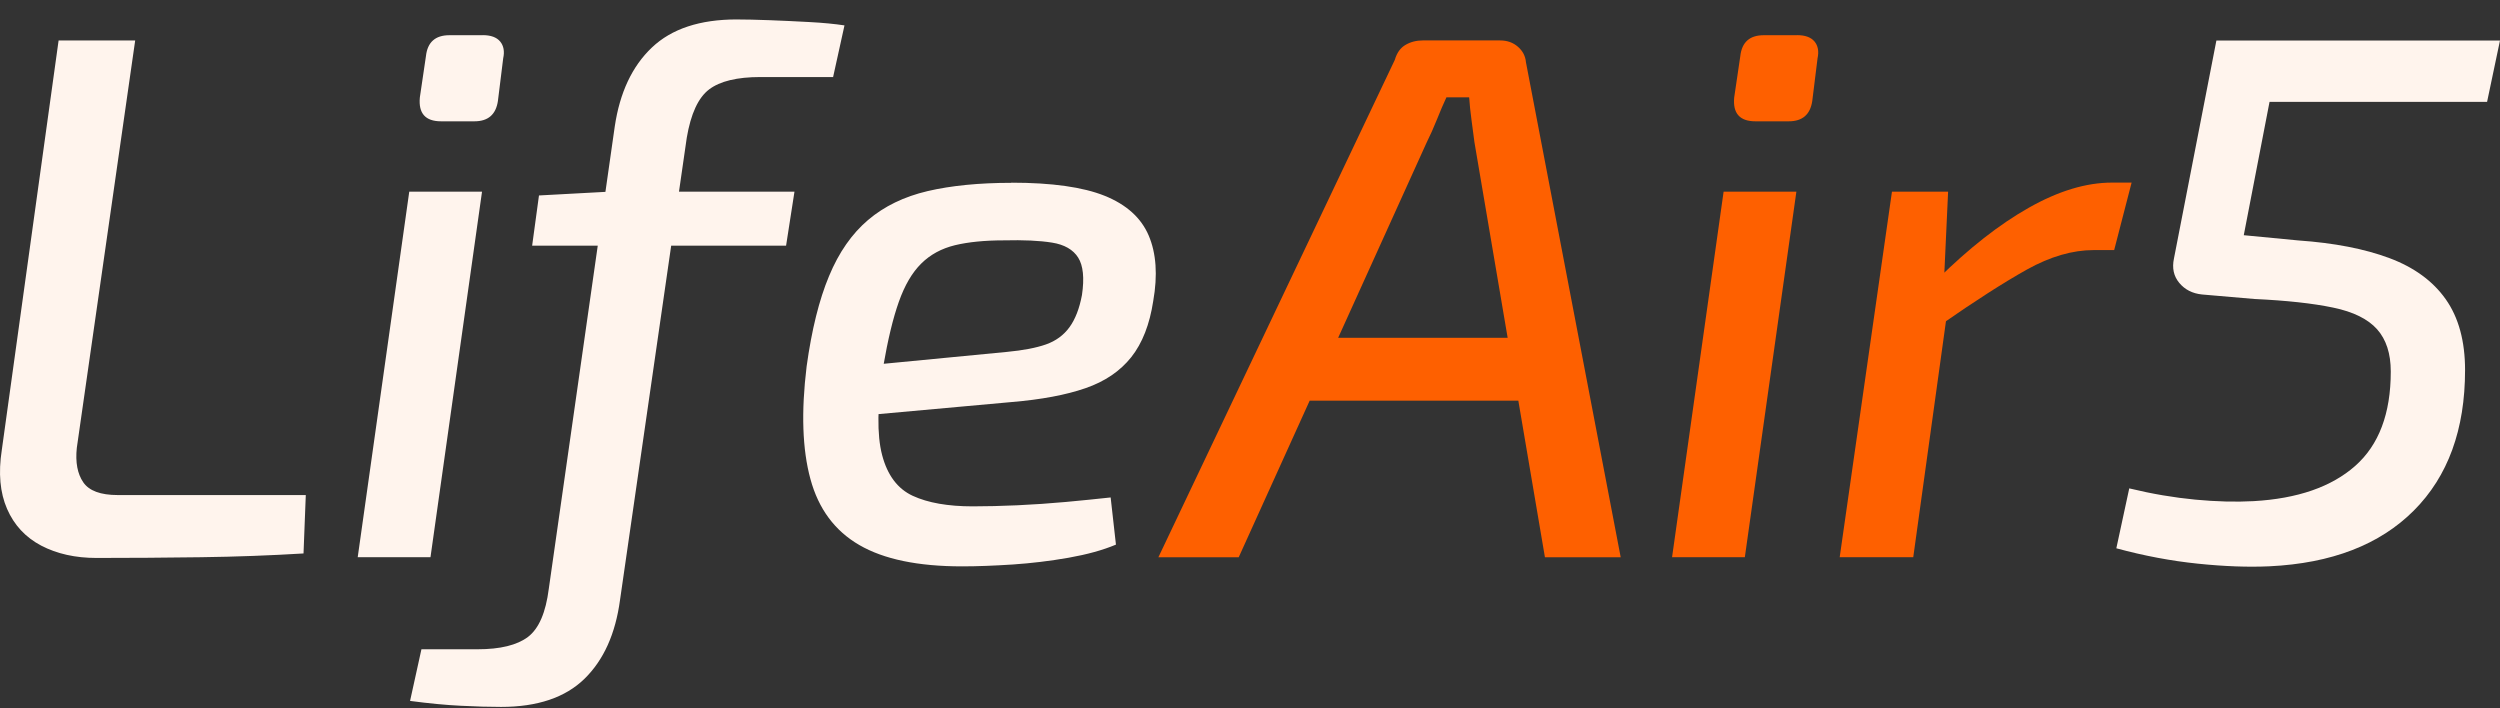
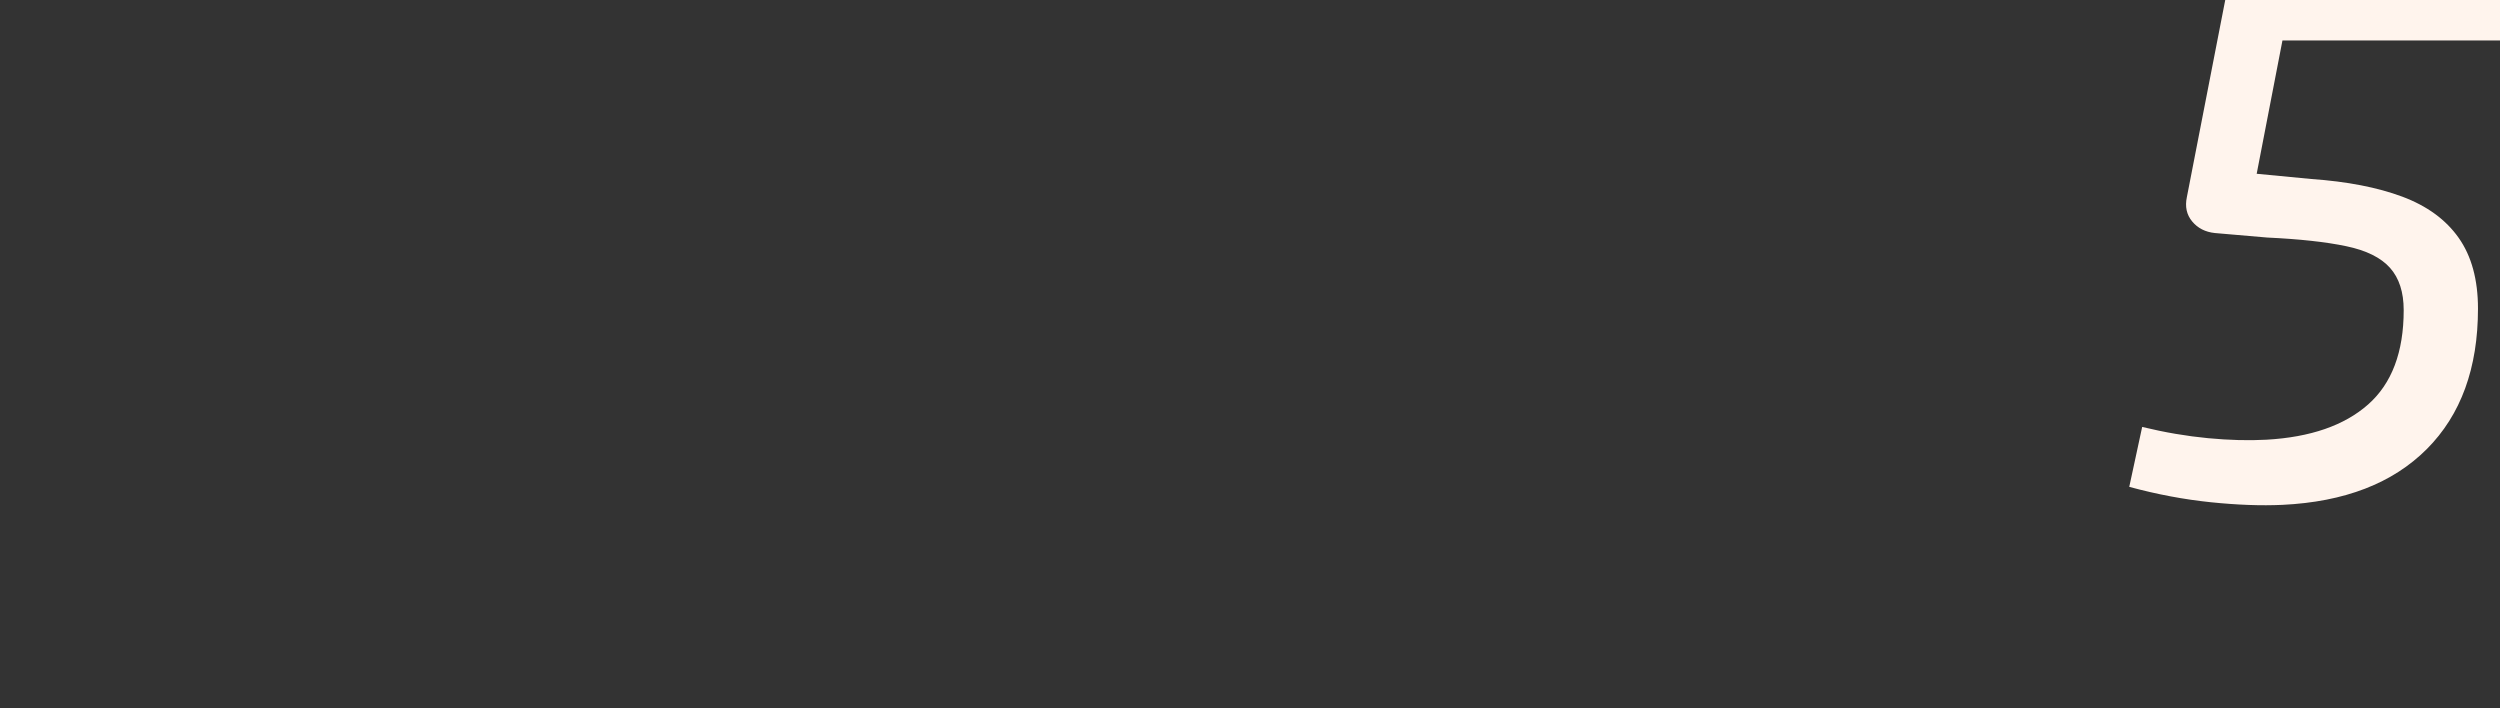
<svg xmlns="http://www.w3.org/2000/svg" width="120" height="34" viewBox="0 0 120 34" fill="none">
  <rect x="0" y="0" width="120" height="34" fill="#333333" stroke="none" />
-   <path d="M6.489 1.941L3.687 21.496c-.074.694.03 1.246.31 1.654.278.408.83.613 1.656.613h9.025l-.109 2.803c-1.577.096-3.221.158-4.93.181-1.709.023-3.377.035-5.004.035-1.019 0-1.904-.198-2.657-.592-.753-.397-1.299-.983-1.638-1.762-.34-.779-.425-1.721-.254-2.824L2.813 1.941h3.676zM23.137 9.201L20.663 26.747h-3.493l2.474-17.546h3.493zm.035-7.514c.387 0 .667.102.836.306.168.204.218.473.145.808l-.254 2.051c-.097.648-.472.971-1.128.971h-1.6c-.753 0-1.092-.382-1.018-1.149l.292-1.978c.074-.671.449-1.006 1.128-1.006h1.6v-.003zM35.368.934c.413 0 .933.012 1.565.035.632.023 1.272.055 1.928.09.655.035 1.213.09 1.674.16l-.546 2.479h-3.493c-1.116 0-1.934.198-2.456.592-.523.397-.88 1.167-1.075 2.319L29.762 28.792c-.218 1.631-.788 2.894-1.709 3.792-.921.898-2.256 1.348-4.003 1.348-.558 0-1.202-.018-1.928-.055-.726-.035-1.541-.114-2.439-.233l.546-2.479h2.692c1.092 0 1.898-.198 2.421-.592.522-.397.856-1.167 1.001-2.319l3.165-22.181c.242-1.631.836-2.894 1.783-3.792.945-.898 2.303-1.348 4.074-1.348l.003.003zM38.134 9.204l-.402 2.587H25.543l.328-2.409 3.348-.181h8.916V9.204zM48.55 8.769c1.94 0 3.433.21 4.476.63 1.042.42 1.748 1.056 2.111 1.905.363.852.437 1.899.218 3.144-.171 1.126-.523 2.024-1.054 2.695-.534.671-1.266 1.17-2.202 1.491-.933.324-2.117.545-3.549.665l-8.733.791.328-2.409 8.187-.79c.776-.073 1.402-.193 1.875-.359.472-.166.85-.443 1.128-.826.278-.382.478-.898.599-1.546.121-.814.059-1.415-.183-1.797-.242-.382-.661-.624-1.255-.718-.593-.096-1.364-.131-2.312-.108-.921 0-1.704.079-2.347.233-.644.158-1.184.449-1.618.881-.437.432-.794 1.041-1.075 1.835-.281.79-.528 1.823-.747 3.092-.292 1.87-.31 3.29-.056 4.262.254.971.747 1.625 1.473 1.96.726.335 1.686.505 2.876.505.655 0 1.37-.018 2.146-.052.776-.035 1.553-.09 2.329-.16.776-.073 1.491-.143 2.146-.216l.254 2.264c-.632.266-1.387.473-2.273.63-.886.155-1.777.263-2.675.324-.897.058-1.709.09-2.439.09-2.111 0-3.755-.341-4.93-1.024-1.178-.682-1.96-1.738-2.347-3.165-.39-1.426-.449-3.229-.183-5.411.242-1.75.599-3.194 1.075-4.332.472-1.138 1.098-2.036 1.875-2.695.776-.659 1.727-1.12 2.858-1.386 1.128-.263 2.468-.397 4.021-.397l.003-.006z" fill="#FFF4ED" />
-   <path d="M72.008 1.941c.34 0 .623.102.856.306.23.204.357.449.381.738l4.549 23.765h-3.637L70.774 6.832c-.05-.359-.098-.723-.145-1.097-.05-.37-.086-.723-.109-1.062h-1.092c-.145.312-.298.665-.455 1.062-.159.397-.322.761-.49 1.097l-9.025 19.917h-3.856L66.951 2.874c.097-.335.266-.575.511-.718.242-.143.523-.216.836-.216h3.711zM74.556 16.213l-.363 3.019H61.386l.402-3.019h12.771-.003zM86.226 9.201l-2.474 17.546h-3.493l2.474-17.546h3.493zm.035-7.514c.387 0 .667.102.836.306.168.204.218.473.145.808l-.254 2.051c-.097.648-.472.971-1.128.971H84.26c-.753 0-1.092-.382-1.018-1.149l.292-1.978c.074-.671.449-1.006 1.128-1.006h1.6v-.003zM93.509 9.201l-.218 4.711.254.505-1.709 12.33h-3.531L90.814 9.201h2.695zm8.807-.432l-.836 3.235h-.983c-1.018 0-2.087.312-3.203.933-1.116.624-2.498 1.511-4.148 2.66l-.145-2.194c1.503-1.485 2.964-2.631 4.384-3.433 1.42-.802 2.745-1.205 3.985-1.205h.945v.003z" fill="#FE6000" />
-   <path d="M120 1.941l-.62 2.949h-10.442l-1.237 6.4 2.618.251c1.722.12 3.177.403 4.367.846 1.187.443 2.093 1.103 2.71 1.978s.927 2.007.927 3.398c0 2.853-.818 5.099-2.456 6.741-1.639 1.642-3.947 2.535-6.932 2.678-1.019.047-2.164.006-3.439-.126-1.273-.131-2.578-.376-3.912-.738l.62-2.876c1.092.265 2.146.443 3.165.54 1.018.096 1.951.12 2.801.073 2.111-.12 3.735-.682 4.877-1.689 1.14-1.006 1.71-2.517 1.71-4.53 0-.863-.219-1.54-.656-2.03-.437-.49-1.139-.84-2.111-1.041-.971-.204-2.231-.341-3.784-.414l-2.51-.216c-.46-.047-.823-.233-1.092-.557-.269-.324-.351-.712-.254-1.17l2.037-10.463h13.61l.003-.003z" fill="#FFF4ED" />
+   <path d="M120 1.941h-10.442l-1.237 6.4 2.618.251c1.722.12 3.177.403 4.367.846 1.187.443 2.093 1.103 2.71 1.978s.927 2.007.927 3.398c0 2.853-.818 5.099-2.456 6.741-1.639 1.642-3.947 2.535-6.932 2.678-1.019.047-2.164.006-3.439-.126-1.273-.131-2.578-.376-3.912-.738l.62-2.876c1.092.265 2.146.443 3.165.54 1.018.096 1.951.12 2.801.073 2.111-.12 3.735-.682 4.877-1.689 1.14-1.006 1.71-2.517 1.71-4.53 0-.863-.219-1.54-.656-2.03-.437-.49-1.139-.84-2.111-1.041-.971-.204-2.231-.341-3.784-.414l-2.51-.216c-.46-.047-.823-.233-1.092-.557-.269-.324-.351-.712-.254-1.17l2.037-10.463h13.61l.003-.003z" fill="#FFF4ED" />
</svg>